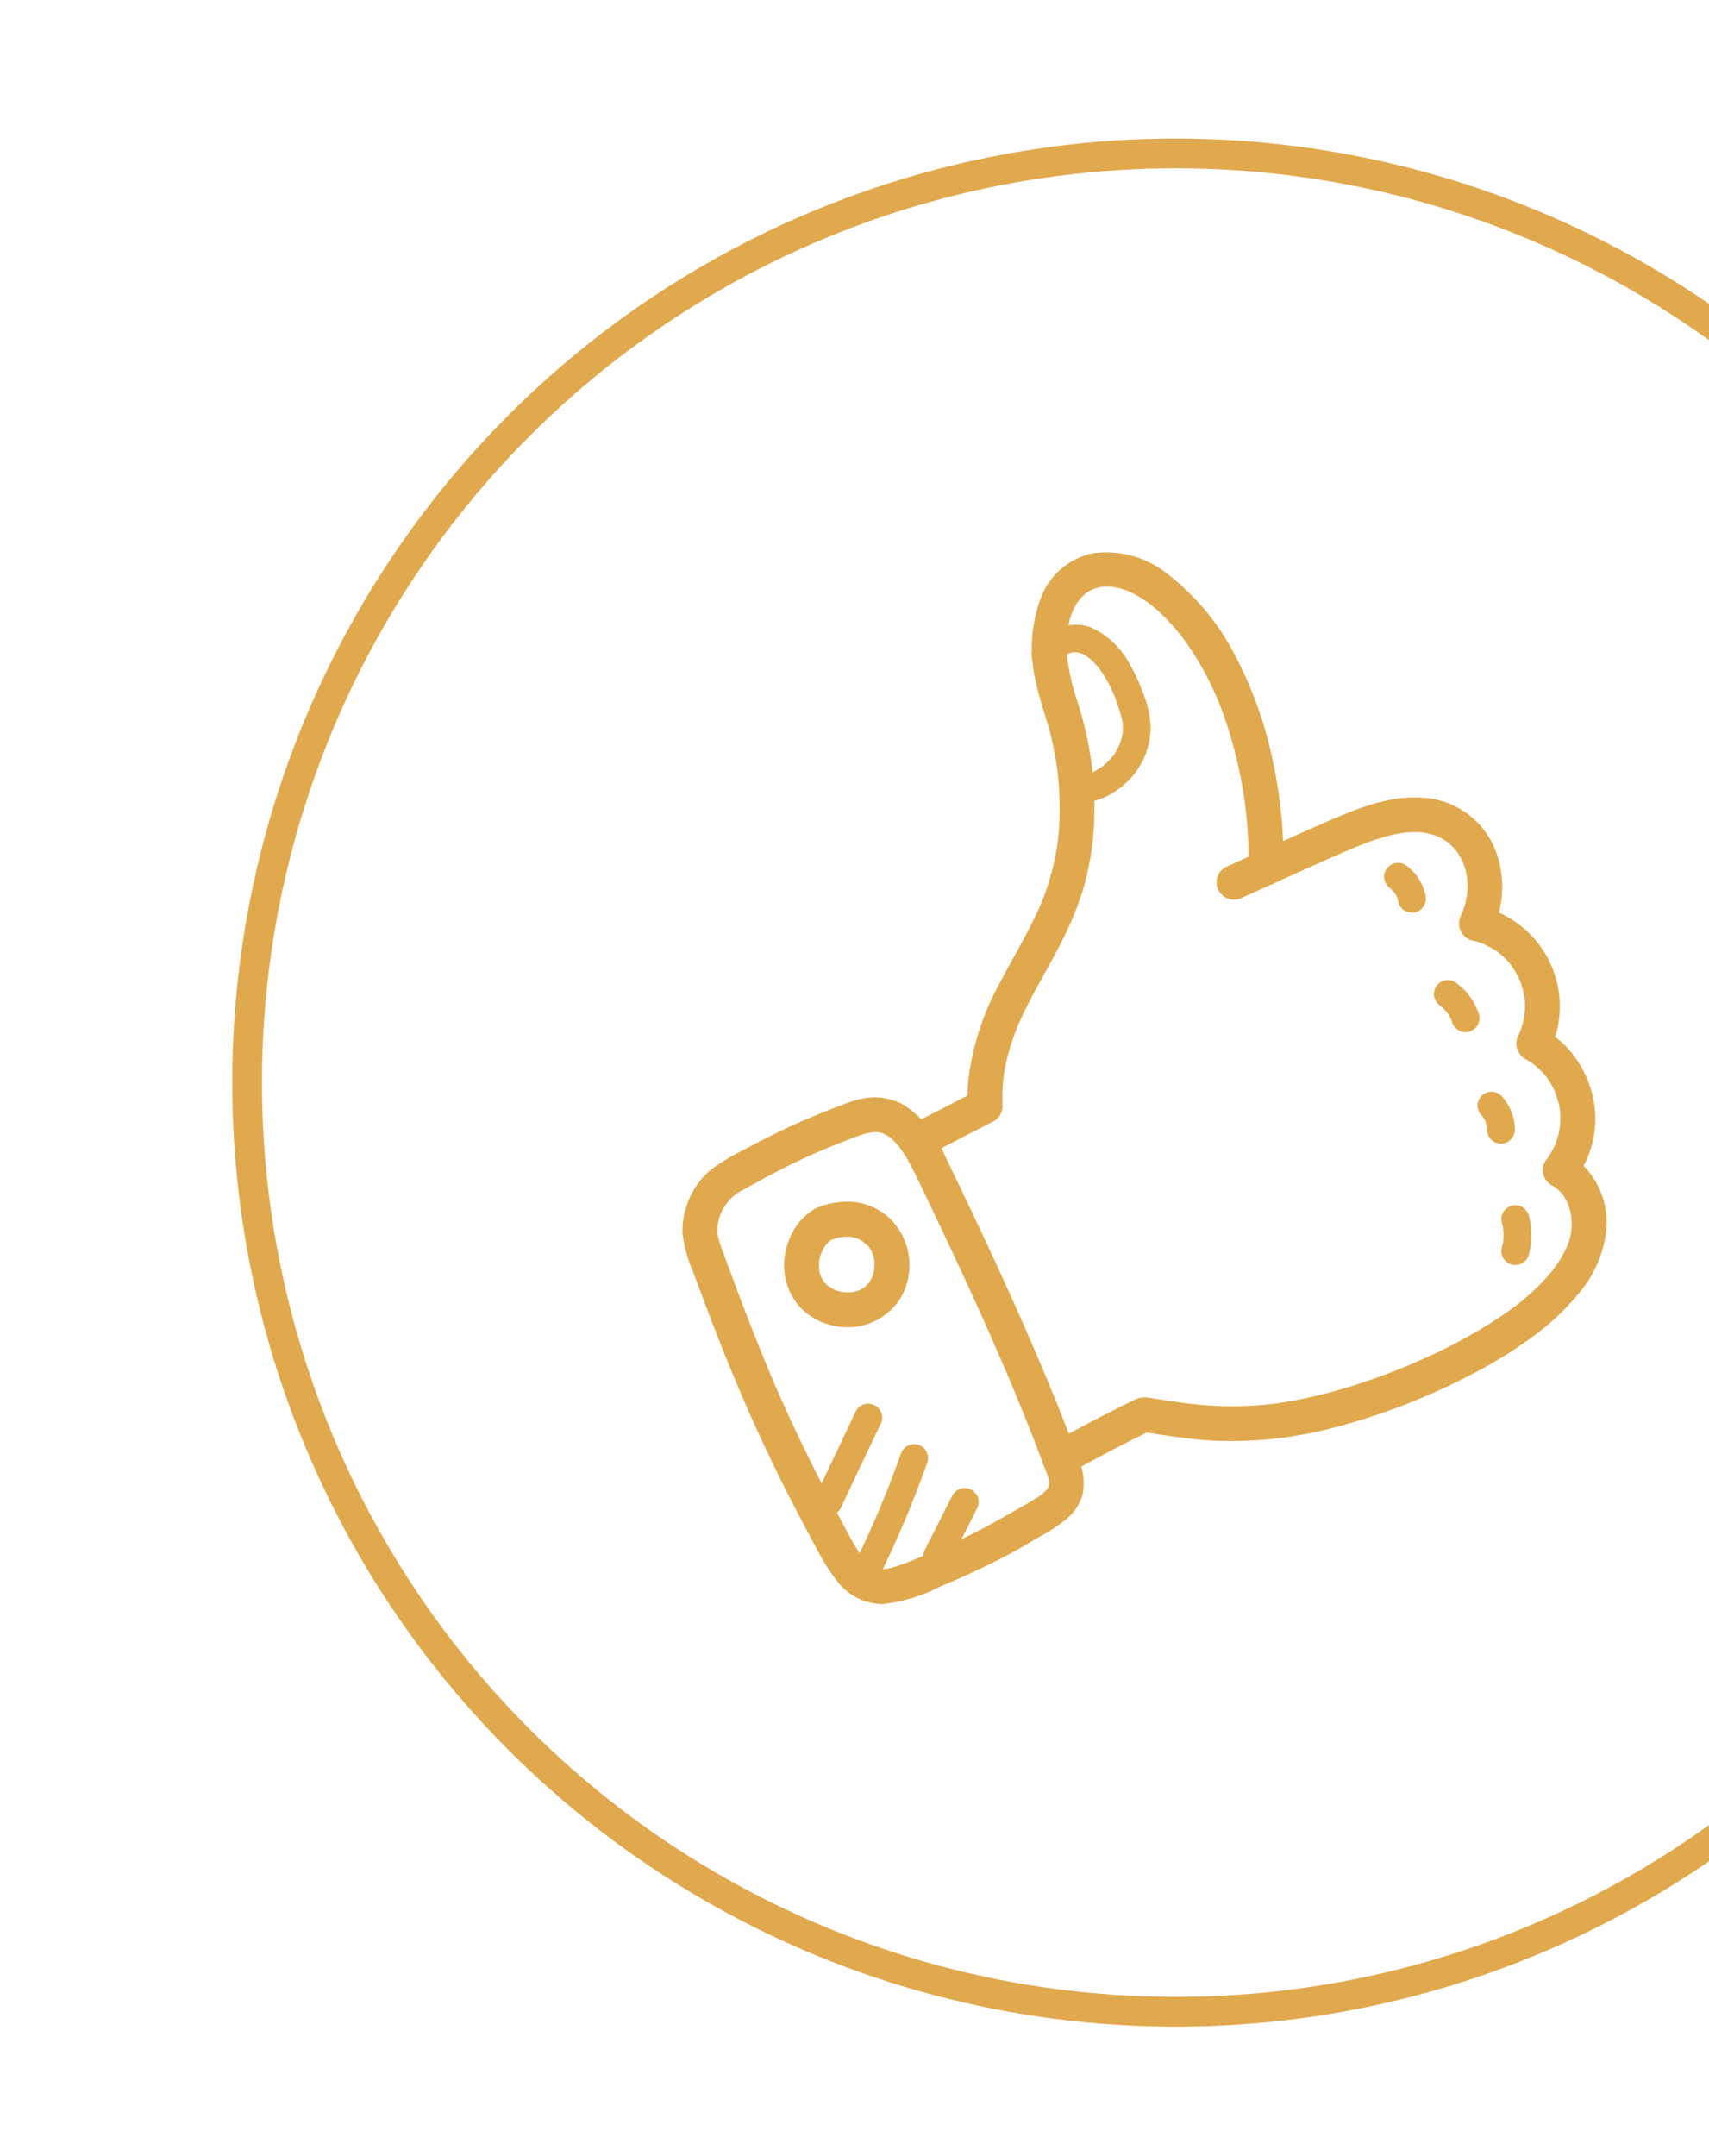
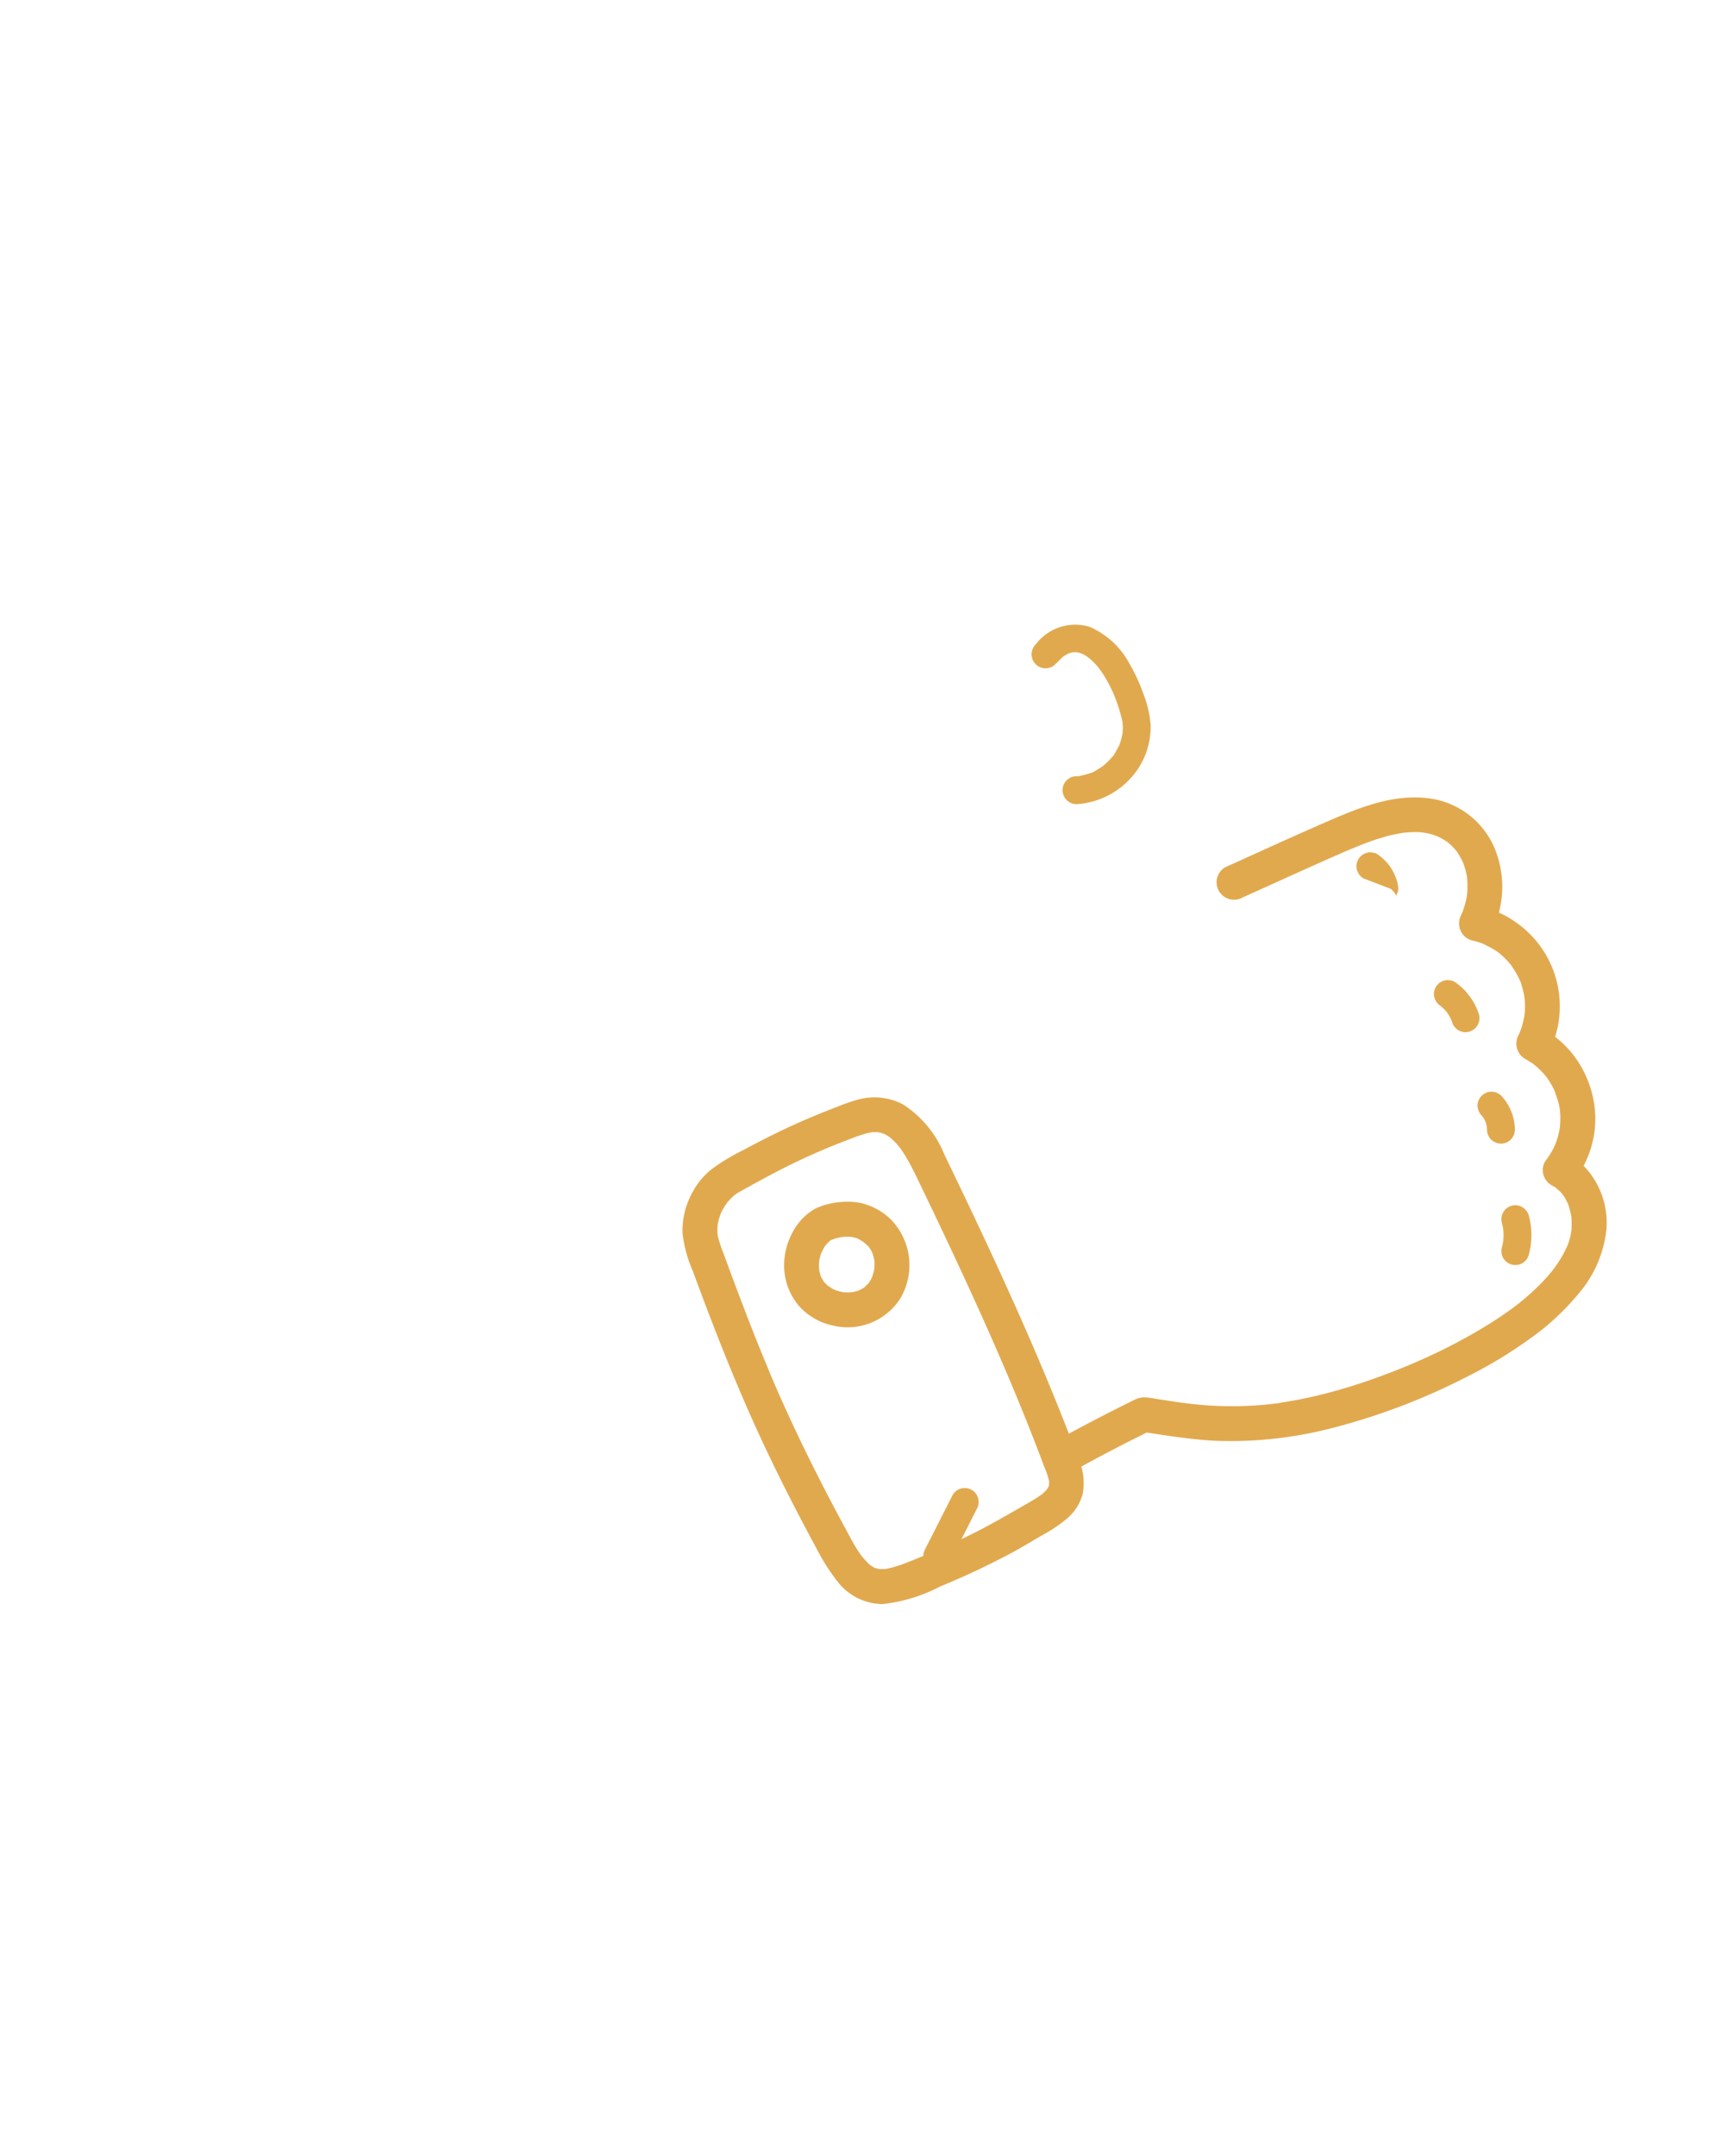
<svg xmlns="http://www.w3.org/2000/svg" width="115" height="145" viewBox="0 0 115 145">
  <defs>
    <clipPath id="clip-path">
      <rect id="Rectangle_1029" data-name="Rectangle 1029" width="115" height="145" transform="translate(145 3106)" fill="#fff" />
    </clipPath>
    <clipPath id="clip-path-2">
      <rect id="Rectangle_937" data-name="Rectangle 937" width="62.189" height="70.749" fill="#e1a94e" />
    </clipPath>
  </defs>
  <g id="Groupe_683" data-name="Groupe 683" transform="translate(-767 -2953)">
    <g id="Groupe_de_masques_1" data-name="Groupe de masques 1" transform="translate(1027 6204) rotate(180)" clip-path="url(#clip-path)">
      <g id="Groupe_498" data-name="Groupe 498" transform="translate(117.397 3114.708)">
        <g id="Ellipse_3027" data-name="Ellipse 3027" fill="none" stroke="#e1a94e" stroke-width="2">
          <circle cx="63.487" cy="63.487" r="63.487" stroke="none" />
-           <circle cx="63.487" cy="63.487" r="62.487" fill="none" />
        </g>
      </g>
    </g>
    <g id="Groupe_512" data-name="Groupe 512" transform="translate(812.921 2990.126)">
      <g id="Groupe_265" data-name="Groupe 265" transform="translate(0 0)" clip-path="url(#clip-path-2)">
        <path id="Tracé_6514" data-name="Tracé 6514" d="M17.611,41.952a7.246,7.246,0,0,0-2.752-3.322,4.132,4.132,0,0,0-3.022-.339,11.4,11.4,0,0,0-1.33.455q-1.219.463-2.414.982c-1.374.6-2.71,1.269-4.026,1.981a13.45,13.45,0,0,0-2.151,1.306A5.109,5.109,0,0,0,.548,44.781,5.243,5.243,0,0,0,.008,47.3,8.873,8.873,0,0,0,.7,49.831c1.071,2.907,2.184,5.8,3.412,8.642,1.158,2.685,2.434,5.316,3.79,7.907q.583,1.113,1.181,2.217A13.5,13.5,0,0,0,10.4,70.66a3.869,3.869,0,0,0,3.061,1.564,10.84,10.84,0,0,0,3.871-1.178,52.7,52.7,0,0,0,4.977-2.351c.658-.361,1.295-.755,1.947-1.126a10.163,10.163,0,0,0,1.6-1.077,3.27,3.27,0,0,0,1.076-1.672,3.949,3.949,0,0,0-.275-2.345C25.526,59.461,24.3,56.484,23,53.535c-1.355-3.086-2.783-6.139-4.236-9.18q-.575-1.2-1.155-2.4a1.179,1.179,0,0,0-1.605-.421,1.2,1.2,0,0,0-.421,1.605c1.452,3.011,2.89,6.03,4.269,9.074q.96,2.12,1.878,4.259c.072.169.145.338.216.508l.092.217c.08.189-.016-.037-.027-.062.02.048.041.1.062.145q.221.523.437,1.05.433,1.048.851,2.1.411,1.037.808,2.081c.135.353.277.7.4,1.06a4.354,4.354,0,0,1,.116.45c.029.128-.034-.182-.021-.162a.487.487,0,0,1,.01.116,1.9,1.9,0,0,1,0,.222.952.952,0,0,1-.01.107c-.024,0,.063-.283.022-.184-.021.053-.025.118-.041.173s-.1.261-.01.047-.013.012-.039.059-.062.1-.093.146c-.091.148.208-.239.046-.059a3.847,3.847,0,0,1-.27.276c-.039.036-.079.07-.12.1-.212.177.157-.11.025-.017-.107.075-.212.15-.321.221-.234.151-.475.29-.716.429-1.342.766-2.666,1.544-4.061,2.213-.769.369-1.548.717-2.332,1.051-.054.023-.109.049-.162.069.006,0,.2-.084.077-.033l-.286.119-.611.251c-.329.134-.657.269-.99.389-.243.087-.488.166-.739.229-.112.029-.227.054-.341.074-.059.011-.27.04-.033.008s.012,0-.05,0a3.019,3.019,0,0,1-.31.006c-.05,0-.1-.009-.15-.011-.142-.007.345.068.1.012-.1-.022-.191-.043-.286-.074-.053-.017-.238-.093-.019,0s.012,0-.037-.023a2.47,2.47,0,0,1-.269-.162c-.085-.058-.214-.2.066.057-.049-.044-.1-.085-.151-.129a7.729,7.729,0,0,1-.525-.569c.238.262.069.089.014.012-.045-.062-.089-.125-.133-.188-.1-.147-.194-.3-.286-.45-.207-.344-.394-.7-.585-1.053-1.4-2.582-2.735-5.2-3.957-7.867q-.423-.923-.828-1.853-.2-.466-.4-.933c-.1-.247.074.175,0-.012-.027-.065-.055-.131-.082-.2l-.218-.524q-.812-1.968-1.566-3.96-.41-1.074-.808-2.152-.215-.58-.428-1.16a8.028,8.028,0,0,1-.373-1.134c-.008-.037-.013-.074-.021-.111-.036-.154.023.249.01.092-.007-.086-.016-.17-.02-.256-.008-.182.008-.36.016-.54.006-.129-.022.138-.02.135a.912.912,0,0,0,.024-.14c.012-.069.027-.139.044-.208a4.014,4.014,0,0,1,.156-.5c.1-.266-.087.174,0-.009.036-.073.07-.145.109-.217a4.345,4.345,0,0,1,.268-.438c.025-.037.059-.073.08-.111,0-.009-.162.2-.081.1.051-.06.1-.12.152-.179a4.247,4.247,0,0,1,.349-.347c.056-.05.12-.092.173-.144.009-.009-.213.154-.111.088.035-.023.068-.049.1-.072.15-.1.309-.186.466-.273q.529-.294,1.061-.584c.638-.347,1.281-.686,1.931-1.011S8.353,42.161,9,41.874c.161-.071.321-.14.483-.21l.1-.044c.12-.052-.109.045-.1.043.1-.037.19-.079.286-.118q.539-.222,1.083-.432c.478-.185.957-.382,1.451-.519.166-.047.335-.079.5-.112s-.363.034-.151.021l.127-.012c.085-.006.171-.008.257-.006s.174.012.261.018c-.466-.031-.128-.017.011.017.091.023.18.054.269.084.211.069-.255-.122-.106-.047.052.026.106.049.157.076.1.05.187.106.276.164.047.032.091.067.138.1a1.611,1.611,0,0,1-.138-.107c.012,0,.087.071.1.083a4.741,4.741,0,0,1,.582.6c.021.024.04.05.061.074.094.112-.15-.2-.062-.082.047.065.1.129.141.2.091.13.179.263.263.4a12.214,12.214,0,0,1,.588,1.08,1.179,1.179,0,0,0,1.605.421,1.2,1.2,0,0,0,.421-1.605" transform="translate(0 -1.475)" fill="#e1a94e" />
-         <path id="Tracé_6515" data-name="Tracé 6515" d="M41.03,21.24a31.929,31.929,0,0,0-.743-7.321,26.752,26.752,0,0,0-2.513-6.97,16.272,16.272,0,0,0-4.618-5.53A6.565,6.565,0,0,0,28.183.084a4.807,4.807,0,0,0-3.4,2.8,9.649,9.649,0,0,0-.393,5.94c.254,1.214.707,2.375,1,3.58q.238.989.388,2c.009.056.016.112.025.167.043.292-.032-.268,0,.024.02.168.04.336.058.5q.052.5.08,1.011a19.991,19.991,0,0,1,.011,2.023q-.022.461-.064.922c-.014.153-.032.307-.05.46-.009.076-.022.281,0-.021-.01.111-.032.222-.049.332a16.823,16.823,0,0,1-1.018,3.7c-.026.063-.057.127-.079.191.112-.328.043-.1.012-.027L24.565,24q-.183.4-.38.8c-.23.466-.472.926-.72,1.382-.5.927-1.027,1.842-1.512,2.777a17.955,17.955,0,0,0-2.127,6.553,12.923,12.923,0,0,0-.048,1.747l.582-1.013-4.024,2.073-.569.293a1.183,1.183,0,0,0-.421,1.605,1.2,1.2,0,0,0,1.606.422l4.024-2.074.568-.293a1.153,1.153,0,0,0,.582-1.013,13.077,13.077,0,0,1,.047-1.747c.008-.073.015-.146.024-.218s.067-.322-.006.025c.024-.116.035-.237.054-.355.047-.277.1-.554.168-.828a14.359,14.359,0,0,1,.45-1.512c.084-.234.173-.465.266-.7.025-.062.053-.124.077-.187-.131.334-.043.1-.012.033.054-.123.109-.245.165-.368.861-1.879,1.974-3.629,2.884-5.484a21.172,21.172,0,0,0,1.314-3.27,18.96,18.96,0,0,0,.709-4.021,22.806,22.806,0,0,0-.9-7.918c-.169-.586-.375-1.162-.533-1.753-.138-.517-.219-1.038-.322-1.561.077.394,0,.028-.007-.073-.013-.125-.025-.25-.034-.375-.017-.24-.027-.481-.027-.721,0-.209.008-.417.023-.625.007-.091.014-.182.025-.273.006-.053.013-.106.018-.16-.044.412-.023.173-.008.078a6.294,6.294,0,0,1,.271-1.08c.031-.087.07-.172.1-.261-.132.4-.057.134-.009.033a4.744,4.744,0,0,1,.251-.46c.044-.071.091-.142.14-.211.019-.029.041-.056.061-.085.078-.111-.211.26-.1.123s.21-.245.327-.358q.085-.082.176-.159l.061-.05c.137-.119-.263.19-.113.088a4.369,4.369,0,0,1,.392-.25c.068-.037.138-.068.207-.1.13-.064-.342.133-.065.029a3.443,3.443,0,0,1,.449-.134c.071-.016.142-.029.213-.041.1-.018.224,0-.173.022.04,0,.081-.01.121-.013a4.05,4.05,0,0,1,.5-.012c.071,0,.142.008.212.013l.129.013c.2.017-.332-.055-.138-.018s.357.067.533.115.337.1.5.164c.038.014.077.032.115.045.136.05-.3-.133-.118-.05.111.05.22.1.328.154a8.042,8.042,0,0,1,1.1.676c.081.058.343.289.053.036.094.083.2.157.292.238.192.162.379.333.56.508a14.209,14.209,0,0,1,1.1,1.2c.049.06.1.119.145.18s.226.235.011.011a3.059,3.059,0,0,1,.24.323q.29.4.559.808a20.287,20.287,0,0,1,1.6,3.005c.011.023.02.046.03.069q.075.174-.029-.07c-.006,0,.081.2.087.211q.072.177.141.355c.112.286.218.574.32.864q.294.839.532,1.7a30.322,30.322,0,0,1,.753,3.5c.019.127.038.255.057.383.013.086,0,.326,0-.007a2.088,2.088,0,0,0,.03.23q.056.456.1.913.081.845.114,1.693.032.826.017,1.652a1.174,1.174,0,1,0,2.348,0" transform="translate(-0.587 0)" fill="#e1a94e" />
        <path id="Tracé_6516" data-name="Tracé 6516" d="M38.687,23.885c1.963-.882,3.92-1.777,5.888-2.648q.5-.221,1-.436L46,20.619c-.428.183-.126.053-.026.012l.209-.087c.449-.184.9-.361,1.361-.517.367-.124.739-.235,1.117-.324q.268-.062.539-.112c.087-.016.175-.031.262-.045l.092-.014c.251-.039-.292.03-.042.008.141-.013.283-.028.425-.035a6.161,6.161,0,0,1,.653,0c.118.007.236.023.354.033-.435-.035-.024,0,.083.023a4.866,4.866,0,0,1,.583.157c.1.036.452.2.064.015.093.044.188.085.281.133a4.437,4.437,0,0,1,.476.287c.04.029.08.06.12.087-.288-.2-.184-.145-.12-.092.088.074.176.148.26.227a4.571,4.571,0,0,1,.366.393c.176.214-.171-.236-.006-.006.062.086.12.173.175.263a5.337,5.337,0,0,1,.286.538c.087.186-.116-.292-.041-.1.023.061.047.122.069.184.034.093.064.186.092.282a5.248,5.248,0,0,1,.143.631c.008.047.032.226,0-.007s0-.007,0,.043c.011.11.018.219.022.329a5.655,5.655,0,0,1-.012.638c0,.052-.009.1-.014.155-.03.293.042-.256.01-.056-.016.1-.034.207-.054.309a6.056,6.056,0,0,1-.177.662c-.034.1-.07.2-.11.3s-.131.259.036-.082c-.032.065-.059.132-.089.2a1.2,1.2,0,0,0-.06,1.045,1.135,1.135,0,0,0,.76.68c.165.037.328.082.489.133.079.026.158.053.236.082l.087.033c.18.066-.018,0-.081-.036.286.155.578.28.852.46.066.043.132.088.2.136.031.022.062.05.1.07-.007,0-.236-.191-.1-.074.121.1.242.2.357.311s.222.221.327.337c.052.059.1.118.152.178.024.03.047.063.073.091-.043-.047-.168-.23-.06-.074a6.507,6.507,0,0,1,.487.794c.031.061.061.121.089.183l.048.107c.077.167-.049-.117-.05-.12a1.915,1.915,0,0,1,.165.467c.043.139.081.281.113.423.017.076.033.153.047.229.011.056.056.365.024.134s0,.061.009.108c.006.068.01.137.013.206.008.167.009.336,0,.5q-.006.134-.017.268c0,.039-.009.079-.012.119-.017.2.04-.248.015-.1-.032.18-.062.358-.107.535s-.1.357-.161.531c-.032.088-.072.174-.1.263,0-.012.125-.276.042-.107-.028.058-.054.115-.082.173a1.2,1.2,0,0,0,.421,1.606c.139.077.276.158.41.245.062.04.121.082.181.125.032.022.067.054.1.073-.063-.035-.212-.171-.066-.049a6.146,6.146,0,0,1,.662.633c.054.06.1.122.157.184.158.187-.131-.184-.017-.024.092.13.184.26.267.4.073.118.141.238.206.361.037.07.071.141.1.213.017.036.033.072.049.108.067.143-.041-.092-.048-.117.087.293.207.571.277.872.033.144.059.288.084.435.033.193-.031-.319-.008-.049.007.088.016.177.022.265a5.831,5.831,0,0,1-.015.888c-.006.057-.036.3-.007.081.032-.237-.013.063-.022.109-.027.148-.061.294-.1.439a5.438,5.438,0,0,1-.167.519l-.033.085c-.068.181,0-.023.036-.082-.046.077-.078.17-.118.251a5.87,5.87,0,0,1-.585.933,1.165,1.165,0,0,0-.118.9,1.191,1.191,0,0,0,.539.7c.089.048.177.1.261.153.034.022.066.046.1.067.152.1-.086-.067-.094-.076.14.139.3.258.429.408.026.029.051.061.077.089.119.137-.069-.088-.074-.1.045.085.115.162.167.244.1.162.179.333.264.5.069.137-.111-.294-.037-.086.013.038.029.076.042.114.027.076.052.153.074.231a5.776,5.776,0,0,1,.134.6c.035.189-.015-.123-.016-.129a.83.83,0,0,1,.015.155c.009.092.014.186.017.278a5.256,5.256,0,0,1-.014.59c-.011.118-.089.4,0,.028-.022.089-.031.184-.049.275a4.819,4.819,0,0,1-.155.565c-.03.088-.185.432-.012.061-.033.07-.062.141-.1.211q-.124.267-.268.523a8.989,8.989,0,0,1-.591.91c-.031.041-.062.082-.092.124-.09.125.192-.241.051-.066-.053.064-.1.13-.158.194q-.2.244-.417.477a15.933,15.933,0,0,1-1.8,1.654l-.107.084c-.187.149.177-.135.048-.037l-.246.186c-.186.137-.372.271-.561.4-.342.239-.692.469-1.046.691a36.783,36.783,0,0,1-4.489,2.375q-.261.117-.523.231l-.257.112-.113.048c-.207.088.249-.1.056-.023q-.671.28-1.349.542c-.971.374-1.954.715-2.95,1.015-.868.262-1.747.492-2.633.683q-.617.133-1.238.238c-.176.031-.353.059-.53.086L41,57.912c-.189.027.125-.016.131-.017-.06.01-.119.015-.179.023a23.983,23.983,0,0,1-3.948.17q-.808-.033-1.612-.119c-.245-.025-.489-.055-.734-.087-.106-.013-.365-.051.1.014l-.15-.02-.367-.053c-.42-.062-.839-.128-1.259-.19-.287-.043-.586-.106-.875-.122a1.619,1.619,0,0,0-.81.212q-2.088,1.028-4.14,2.133-.694.373-1.38.758a1.185,1.185,0,0,0-.421,1.605,1.2,1.2,0,0,0,1.605.421q2.779-1.556,5.647-2.953l-.592.161.121.016c-.467-.059-.265-.037-.159-.021l.266.037.538.082c.387.059.775.119,1.163.173.991.138,1.985.255,2.986.3a27.255,27.255,0,0,0,7.833-.878,43.693,43.693,0,0,0,9.3-3.586A29.7,29.7,0,0,0,57.954,53.6a16.625,16.625,0,0,0,3.332-3.075,7.9,7.9,0,0,0,1.861-4.273A5.5,5.5,0,0,0,61.6,41.922a4.5,4.5,0,0,0-.967-.707l.421,1.606A6.756,6.756,0,0,0,62.4,38.59a7.108,7.108,0,0,0-1.612-4.274,6.638,6.638,0,0,0-1.938-1.6l.421,1.606a6.878,6.878,0,0,0-2.145-8.711,6.593,6.593,0,0,0-2.413-1.1q.352.862.7,1.725a6.8,6.8,0,0,0,.28-5.486,5.557,5.557,0,0,0-4.325-3.5C48.8,16.86,46.4,17.9,44.1,18.9c-2.211.962-4.4,1.973-6.6,2.96a1.179,1.179,0,0,0-.54.7,1.175,1.175,0,0,0,1.725,1.326" transform="translate(-0.974 -0.664)" fill="#e1a94e" />
        <path id="Tracé_6517" data-name="Tracé 6517" d="M26.043,7.738c.042-.048.559-.545.56-.544.01.021-.18.13,0,.01q.069-.046.141-.089t.141-.078c.229-.115-.138.041.013-.009a2.584,2.584,0,0,1,.283-.085c.083-.018.224-.01-.062,0,.046,0,.093-.01.14-.012.094,0,.186,0,.28.007.181,0-.242-.049-.065-.008.054.012.108.023.162.037.085.023.165.062.25.084-.248-.064-.125-.055-.045-.015.045.022.09.045.134.07a2.879,2.879,0,0,1,.263.165c.07.048.145.156-.017-.019.048.052.115.094.169.142a4.853,4.853,0,0,1,.49.5c.04.047.079.1.118.143.139.17-.12-.171.007.012.088.125.178.249.261.379.137.212.263.433.382.657q.1.192.192.387c.032.066.062.134.092.2.02.045.04.09.06.137-.045-.11-.048-.115-.008-.016a11.961,11.961,0,0,1,.569,1.8c.047.213-.013-.164,0-.025.006.054.012.107.015.161a3.633,3.633,0,0,1,.009.383c0,.063,0,.127-.011.189-.018.231-.009,0,.006,0s-.078.4-.087.43c-.032.121-.069.241-.112.359-.008.019-.015.039-.022.059-.037.1-.03.078.024-.05a.606.606,0,0,1-.079.17c-.055.113-.115.223-.18.331-.055.091-.151.314-.245.365l.07-.09c-.026.034-.053.066-.08.1-.04.048-.083.1-.125.142a4.381,4.381,0,0,1-.314.312c-.047.042-.1.082-.144.124-.079.063-.064.054.041-.029-.034.026-.068.051-.1.076q-.182.13-.375.24c-.1.055-.289.2-.4.2L28.544,15l-.12.047c-.081.03-.162.058-.244.083a4.367,4.367,0,0,1-.442.11c-.077.014-.232.09-.011.007a1.047,1.047,0,0,1-.263.025.939.939,0,1,0,0,1.878,5.36,5.36,0,0,0,3.6-1.7,5.1,5.1,0,0,0,1.385-3.65,7.336,7.336,0,0,0-.5-2.11,11.772,11.772,0,0,0-.917-1.976,5.544,5.544,0,0,0-2.69-2.491A3.339,3.339,0,0,0,24.715,6.41a.939.939,0,0,0,1.328,1.328" transform="translate(-0.945 -0.196)" fill="#e1a94e" />
        <path id="Tracé_6518" data-name="Tracé 6518" d="M14.283,46.623a4.238,4.238,0,0,0-1.991-1.083A4.368,4.368,0,0,0,11,45.463a5.069,5.069,0,0,0-1.754.431,3.954,3.954,0,0,0-1.655,1.8,4.593,4.593,0,0,0-.454,2.437,4.16,4.16,0,0,0,1.076,2.433,4.253,4.253,0,0,0,2.17,1.207,4.213,4.213,0,0,0,4.543-1.8,4.4,4.4,0,0,0-.645-5.351,1.174,1.174,0,0,0-1.66,1.66c.052.048.1.1.151.15.02.022.039.046.061.067.125.129-.062-.083-.07-.1.074.131.17.247.24.381.033.062.057.13.091.189.006.011-.092-.255-.062-.14.011.038.028.075.04.113a3,3,0,0,1,.113.438c.006.03.009.061.015.089.033.128-.032-.185-.021-.162a.853.853,0,0,1,.018.243,3.485,3.485,0,0,1-.011.425.647.647,0,0,1-.012.121c-.007.024.053-.287.02-.162-.017.068-.026.14-.041.209-.036.149-.092.287-.134.434s.114-.24.048-.113c-.014.027-.026.055-.039.082-.031.063-.064.125-.1.186s-.073.12-.112.178c-.017.025-.037.049-.053.074-.076.115.186-.213.053-.072-.1.1-.2.2-.3.3-.138.128.242-.16.022-.019-.067.042-.133.087-.2.125s-.124.063-.186.1c-.175.09.248-.087.062-.026a4.454,4.454,0,0,1-.429.124c-.068.014-.138.021-.206.037.361-.081.15-.021.044-.014a3.527,3.527,0,0,1-.451,0c-.057,0-.3-.034-.083,0s-.025-.009-.081-.02a3.535,3.535,0,0,1-.434-.122l-.085-.031c-.173-.061.1.043.114.049-.056-.037-.129-.061-.188-.092-.129-.068-.248-.177-.379-.236-.011,0,.206.173.119.093-.029-.028-.061-.051-.09-.077-.052-.046-.1-.094-.151-.144s-.08-.088-.121-.132c-.123-.13.063.085.071.1-.019-.035-.048-.065-.07-.1a3.5,3.5,0,0,1-.209-.364c-.09-.173.093.264.015.033-.025-.075-.051-.15-.072-.226s-.035-.135-.048-.2a.452.452,0,0,1-.021-.117c.006-.026.025.294.022.164,0-.15-.024-.3-.02-.448,0-.07.007-.14.012-.21.015-.251-.047.241-.009.043.029-.148.059-.294.1-.439.02-.067.042-.134.066-.2.011-.028.024-.056.033-.084.034-.113-.067.151-.061.141.088-.129.142-.287.227-.422.032-.05.067-.1.1-.148.1-.154-.183.209-.017.026a3.615,3.615,0,0,1,.314-.316c.03-.025.065-.049.092-.076-.022.023-.225.158-.093.077a1.061,1.061,0,0,0,.1-.066c.117-.091-.052.042-.091.029.054.018.264-.082.328-.1.1-.027.207-.052.311-.074.05-.01.1-.017.15-.028.161-.035-.043.007-.1.01.091,0,.184-.02.276-.025.181-.009.358.007.538.015.129.006-.188-.015-.165-.022s.109.02.142.027c.074.016.146.035.218.057s.137.05.207.072c.111.035-.176-.061-.157-.066s.1.048.12.058a3.127,3.127,0,0,1,.361.218c.021.014.042.031.064.045.164.114-.178-.156-.093-.071.055.056.121.1.179.156a1.174,1.174,0,1,0,1.66-1.66" transform="translate(-0.275 -1.757)" fill="#e1a94e" />
-         <path id="Tracé_6519" data-name="Tracé 6519" d="M10.991,66.64q1.332-2.815,2.666-5.629a.939.939,0,1,0-1.621-.947Q10.7,62.878,9.37,65.692a.96.96,0,0,0,.337,1.284.95.95,0,0,0,1.284-.336" transform="translate(-0.358 -2.305)" fill="#e1a94e" />
-         <path id="Tracé_6520" data-name="Tracé 6520" d="M13.558,71.6a71.3,71.3,0,0,0,3.394-8.009.943.943,0,0,0-.656-1.154.962.962,0,0,0-1.155.655q-.346.976-.719,1.941-.195.5-.4,1-.092.229-.187.458l-.1.249-.052.125c.03-.072.033-.078.007-.017-.551,1.282-1.13,2.55-1.753,3.8a.939.939,0,0,0,1.622.948" transform="translate(-0.457 -2.413)" fill="#e1a94e" />
        <path id="Tracé_6521" data-name="Tracé 6521" d="M18.611,70.53,20.452,66.9a.939.939,0,1,0-1.621-.948l-1.842,3.631a.939.939,0,0,0,1.622.948" transform="translate(-0.652 -2.532)" fill="#e1a94e" />
-         <path id="Tracé_6522" data-name="Tracé 6522" d="M49.573,23.494l.074.055-.19-.147a2.386,2.386,0,0,1,.419.422l-.147-.19a2.415,2.415,0,0,1,.3.514c-.032-.075-.063-.15-.094-.225a2.423,2.423,0,0,1,.144.483.7.7,0,0,0,.168.319.71.71,0,0,0,.263.242.959.959,0,0,0,.723.094.946.946,0,0,0,.561-.432l.1-.224a.955.955,0,0,0,0-.5,2.33,2.33,0,0,0-.127-.44,3.22,3.22,0,0,0-.715-1.154,3.554,3.554,0,0,0-.527-.44.7.7,0,0,0-.349-.112.711.711,0,0,0-.375.017.941.941,0,0,0-.656,1.155l.1.225a.941.941,0,0,0,.336.336" transform="translate(-1.898 -0.841)" fill="#e1a94e" />
+         <path id="Tracé_6522" data-name="Tracé 6522" d="M49.573,23.494l.074.055-.19-.147a2.386,2.386,0,0,1,.419.422l-.147-.19a2.415,2.415,0,0,1,.3.514c-.032-.075-.063-.15-.094-.225l.1-.224a.955.955,0,0,0,0-.5,2.33,2.33,0,0,0-.127-.44,3.22,3.22,0,0,0-.715-1.154,3.554,3.554,0,0,0-.527-.44.7.7,0,0,0-.349-.112.711.711,0,0,0-.375.017.941.941,0,0,0-.656,1.155l.1.225a.941.941,0,0,0,.336.336" transform="translate(-1.898 -0.841)" fill="#e1a94e" />
        <path id="Tracé_6523" data-name="Tracé 6523" d="M53.066,31.694l.084.062-.19-.147a3.325,3.325,0,0,1,.585.584c-.049-.062-.1-.126-.146-.189a3.39,3.39,0,0,1,.429.735l-.1-.224c.034.08.063.161.09.243a.99.99,0,0,0,.432.56.938.938,0,0,0,1.284-.336.945.945,0,0,0,.1-.724,4.073,4.073,0,0,0-.567-1.141,4.754,4.754,0,0,0-.467-.562,4.924,4.924,0,0,0-.585-.482.7.7,0,0,0-.349-.112.711.711,0,0,0-.375.017.941.941,0,0,0-.656,1.155l.1.225a.941.941,0,0,0,.336.336" transform="translate(-2.033 -1.158)" fill="#e1a94e" />
        <path id="Tracé_6524" data-name="Tracé 6524" d="M55.935,39.356c.048.052.093.106.137.162l-.146-.19a2.535,2.535,0,0,1,.307.524l-.1-.224a2.48,2.48,0,0,1,.174.636c-.011-.084-.022-.166-.034-.25a2.266,2.266,0,0,1,.019.29.979.979,0,0,0,.275.664.958.958,0,0,0,.664.275.947.947,0,0,0,.664-.275.973.973,0,0,0,.275-.664,3.405,3.405,0,0,0-.912-2.276.939.939,0,0,0-1.328,0,.941.941,0,0,0-.275.663,1.015,1.015,0,0,0,.275.664" transform="translate(-2.152 -1.46)" fill="#e1a94e" />
        <path id="Tracé_6525" data-name="Tracé 6525" d="M57.359,46.885a4.3,4.3,0,0,1,.11.54c-.012-.084-.022-.166-.034-.25a4.172,4.172,0,0,1,0,1.061c.012-.083.022-.166.034-.249a4.3,4.3,0,0,1-.11.54.966.966,0,0,0,.094.724.939.939,0,0,0,1.716-.225,5.043,5.043,0,0,0,0-2.641.971.971,0,0,0-.432-.561.938.938,0,0,0-1.379,1.06" transform="translate(-2.216 -1.767)" fill="#e1a94e" />
      </g>
    </g>
  </g>
</svg>